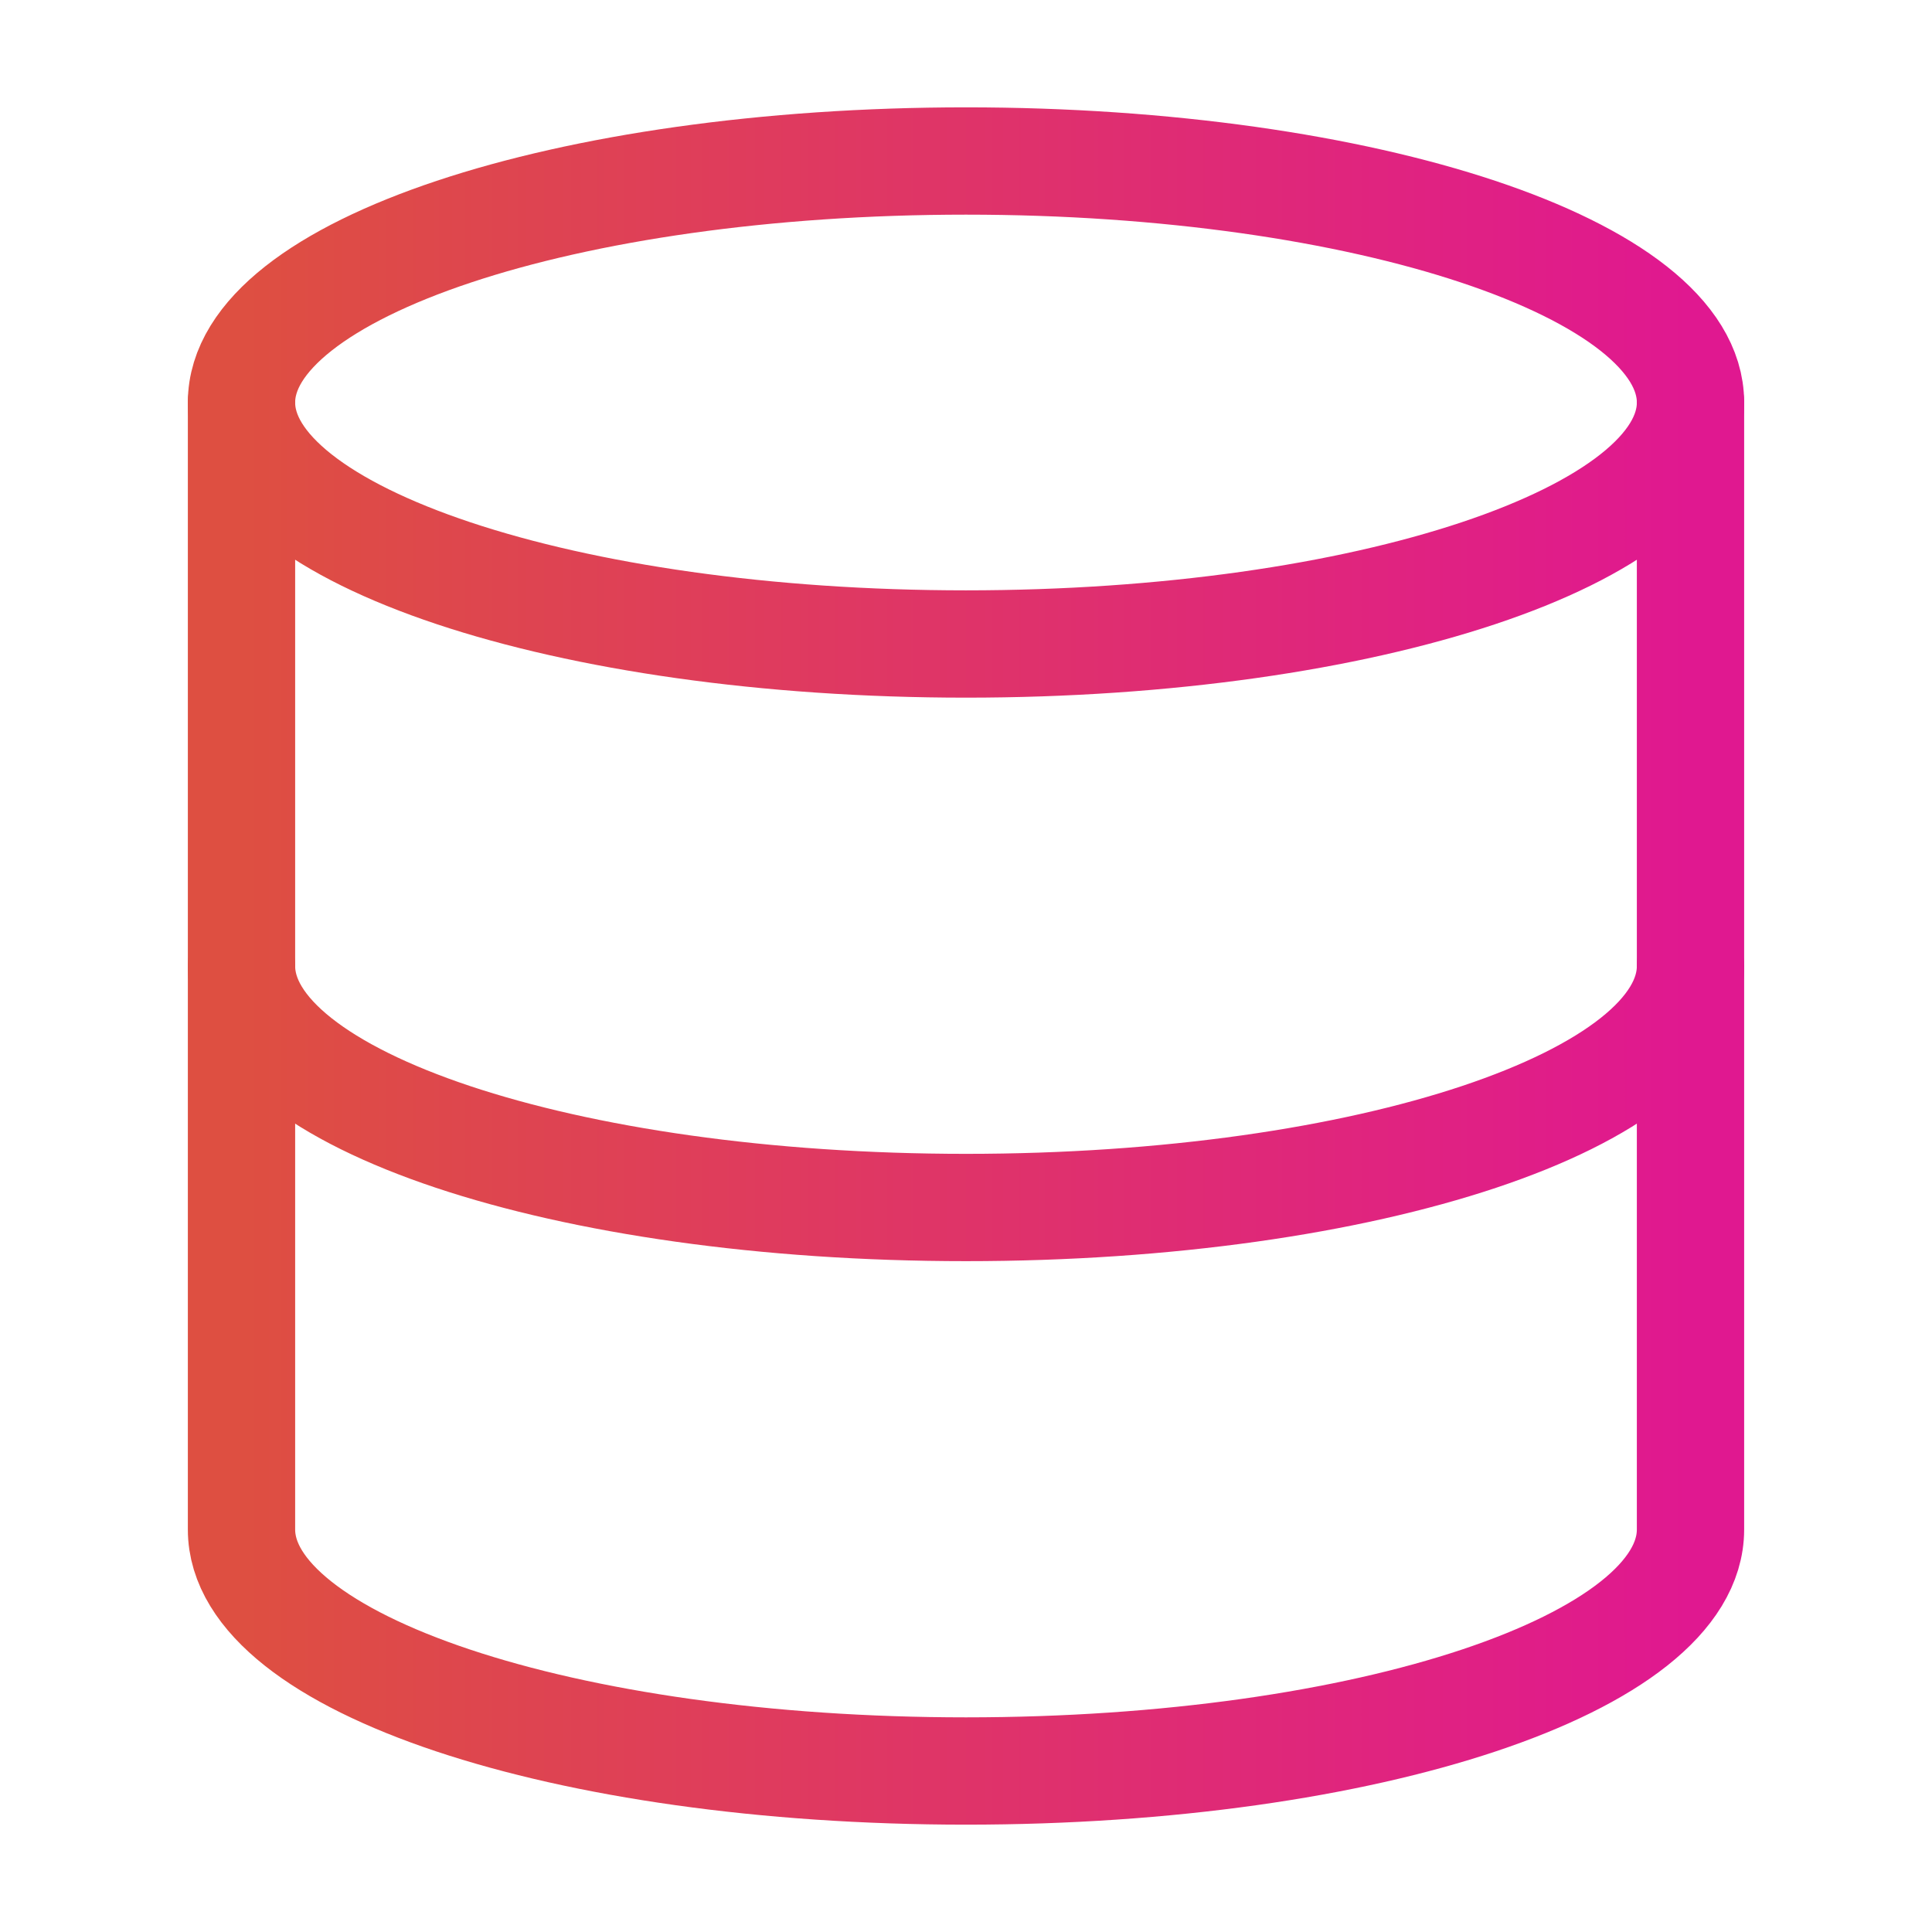
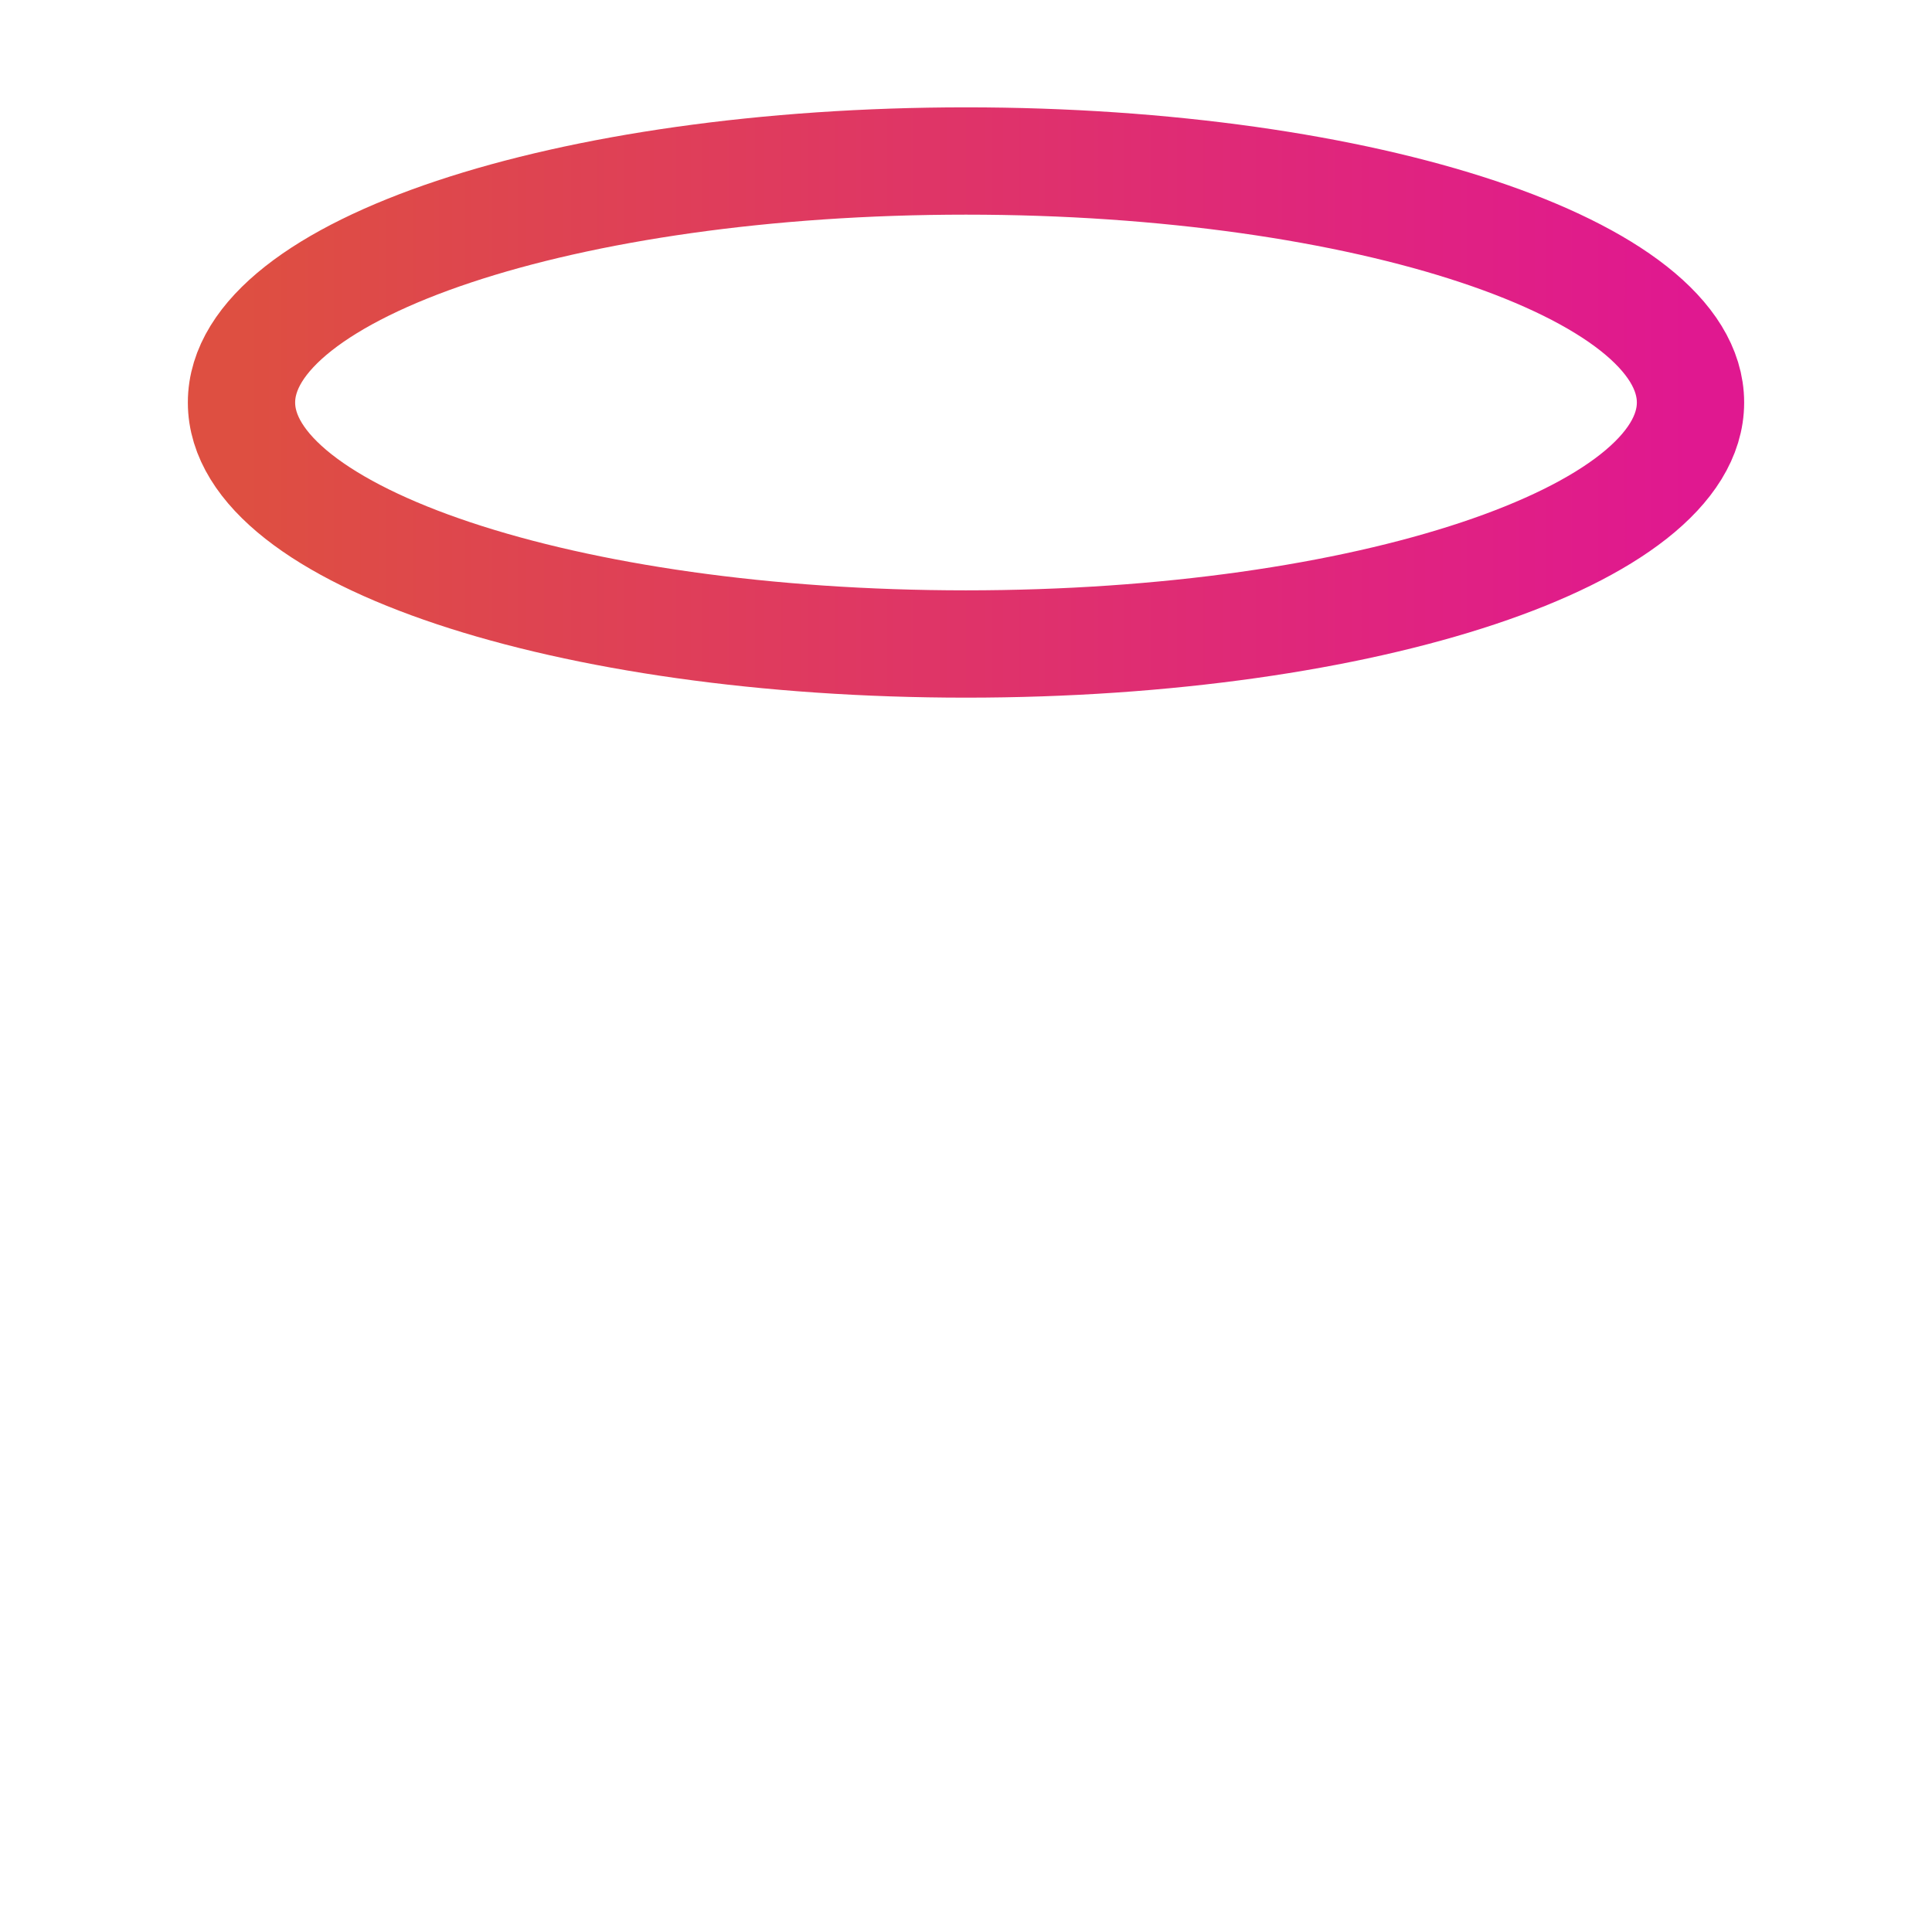
<svg xmlns="http://www.w3.org/2000/svg" width="24" height="24" viewBox="0 0 24 24" fill="none">
  <g id="fi:database">
-     <path id="Vector" d="M21 12C21 13.66 17 15 12 15C7 15 3 13.66 3 12" stroke="url(#paint0_linear_4750_15833)" stroke-width="1.333" stroke-linecap="round" stroke-linejoin="round" />
    <path id="Vector_2" d="M12 8C16.971 8 21 6.657 21 5C21 3.343 16.971 2 12 2C7.029 2 3 3.343 3 5C3 6.657 7.029 8 12 8Z" stroke="url(#paint1_linear_4750_15833)" stroke-width="1.333" stroke-linecap="round" stroke-linejoin="round" />
-     <path id="Vector_3" d="M3 5V19C3 20.66 7 22 12 22C17 22 21 20.66 21 19V5" stroke="url(#paint2_linear_4750_15833)" stroke-width="1.333" stroke-linecap="round" stroke-linejoin="round" />
  </g>
  <defs>
    <linearGradient id="paint0_linear_4750_15833" x1="3" y1="13.5" x2="21" y2="13.5" gradientUnits="userSpaceOnUse">
      <stop stop-color="#DE4F41" />
      <stop offset="1" stop-color="#E01890" />
    </linearGradient>
    <linearGradient id="paint1_linear_4750_15833" x1="3" y1="5" x2="21" y2="5" gradientUnits="userSpaceOnUse">
      <stop stop-color="#DE4F41" />
      <stop offset="1" stop-color="#E01890" />
    </linearGradient>
    <linearGradient id="paint2_linear_4750_15833" x1="3" y1="13.5" x2="21" y2="13.5" gradientUnits="userSpaceOnUse">
      <stop stop-color="#DE4F41" />
      <stop offset="1" stop-color="#E01890" />
    </linearGradient>
  </defs>
</svg>